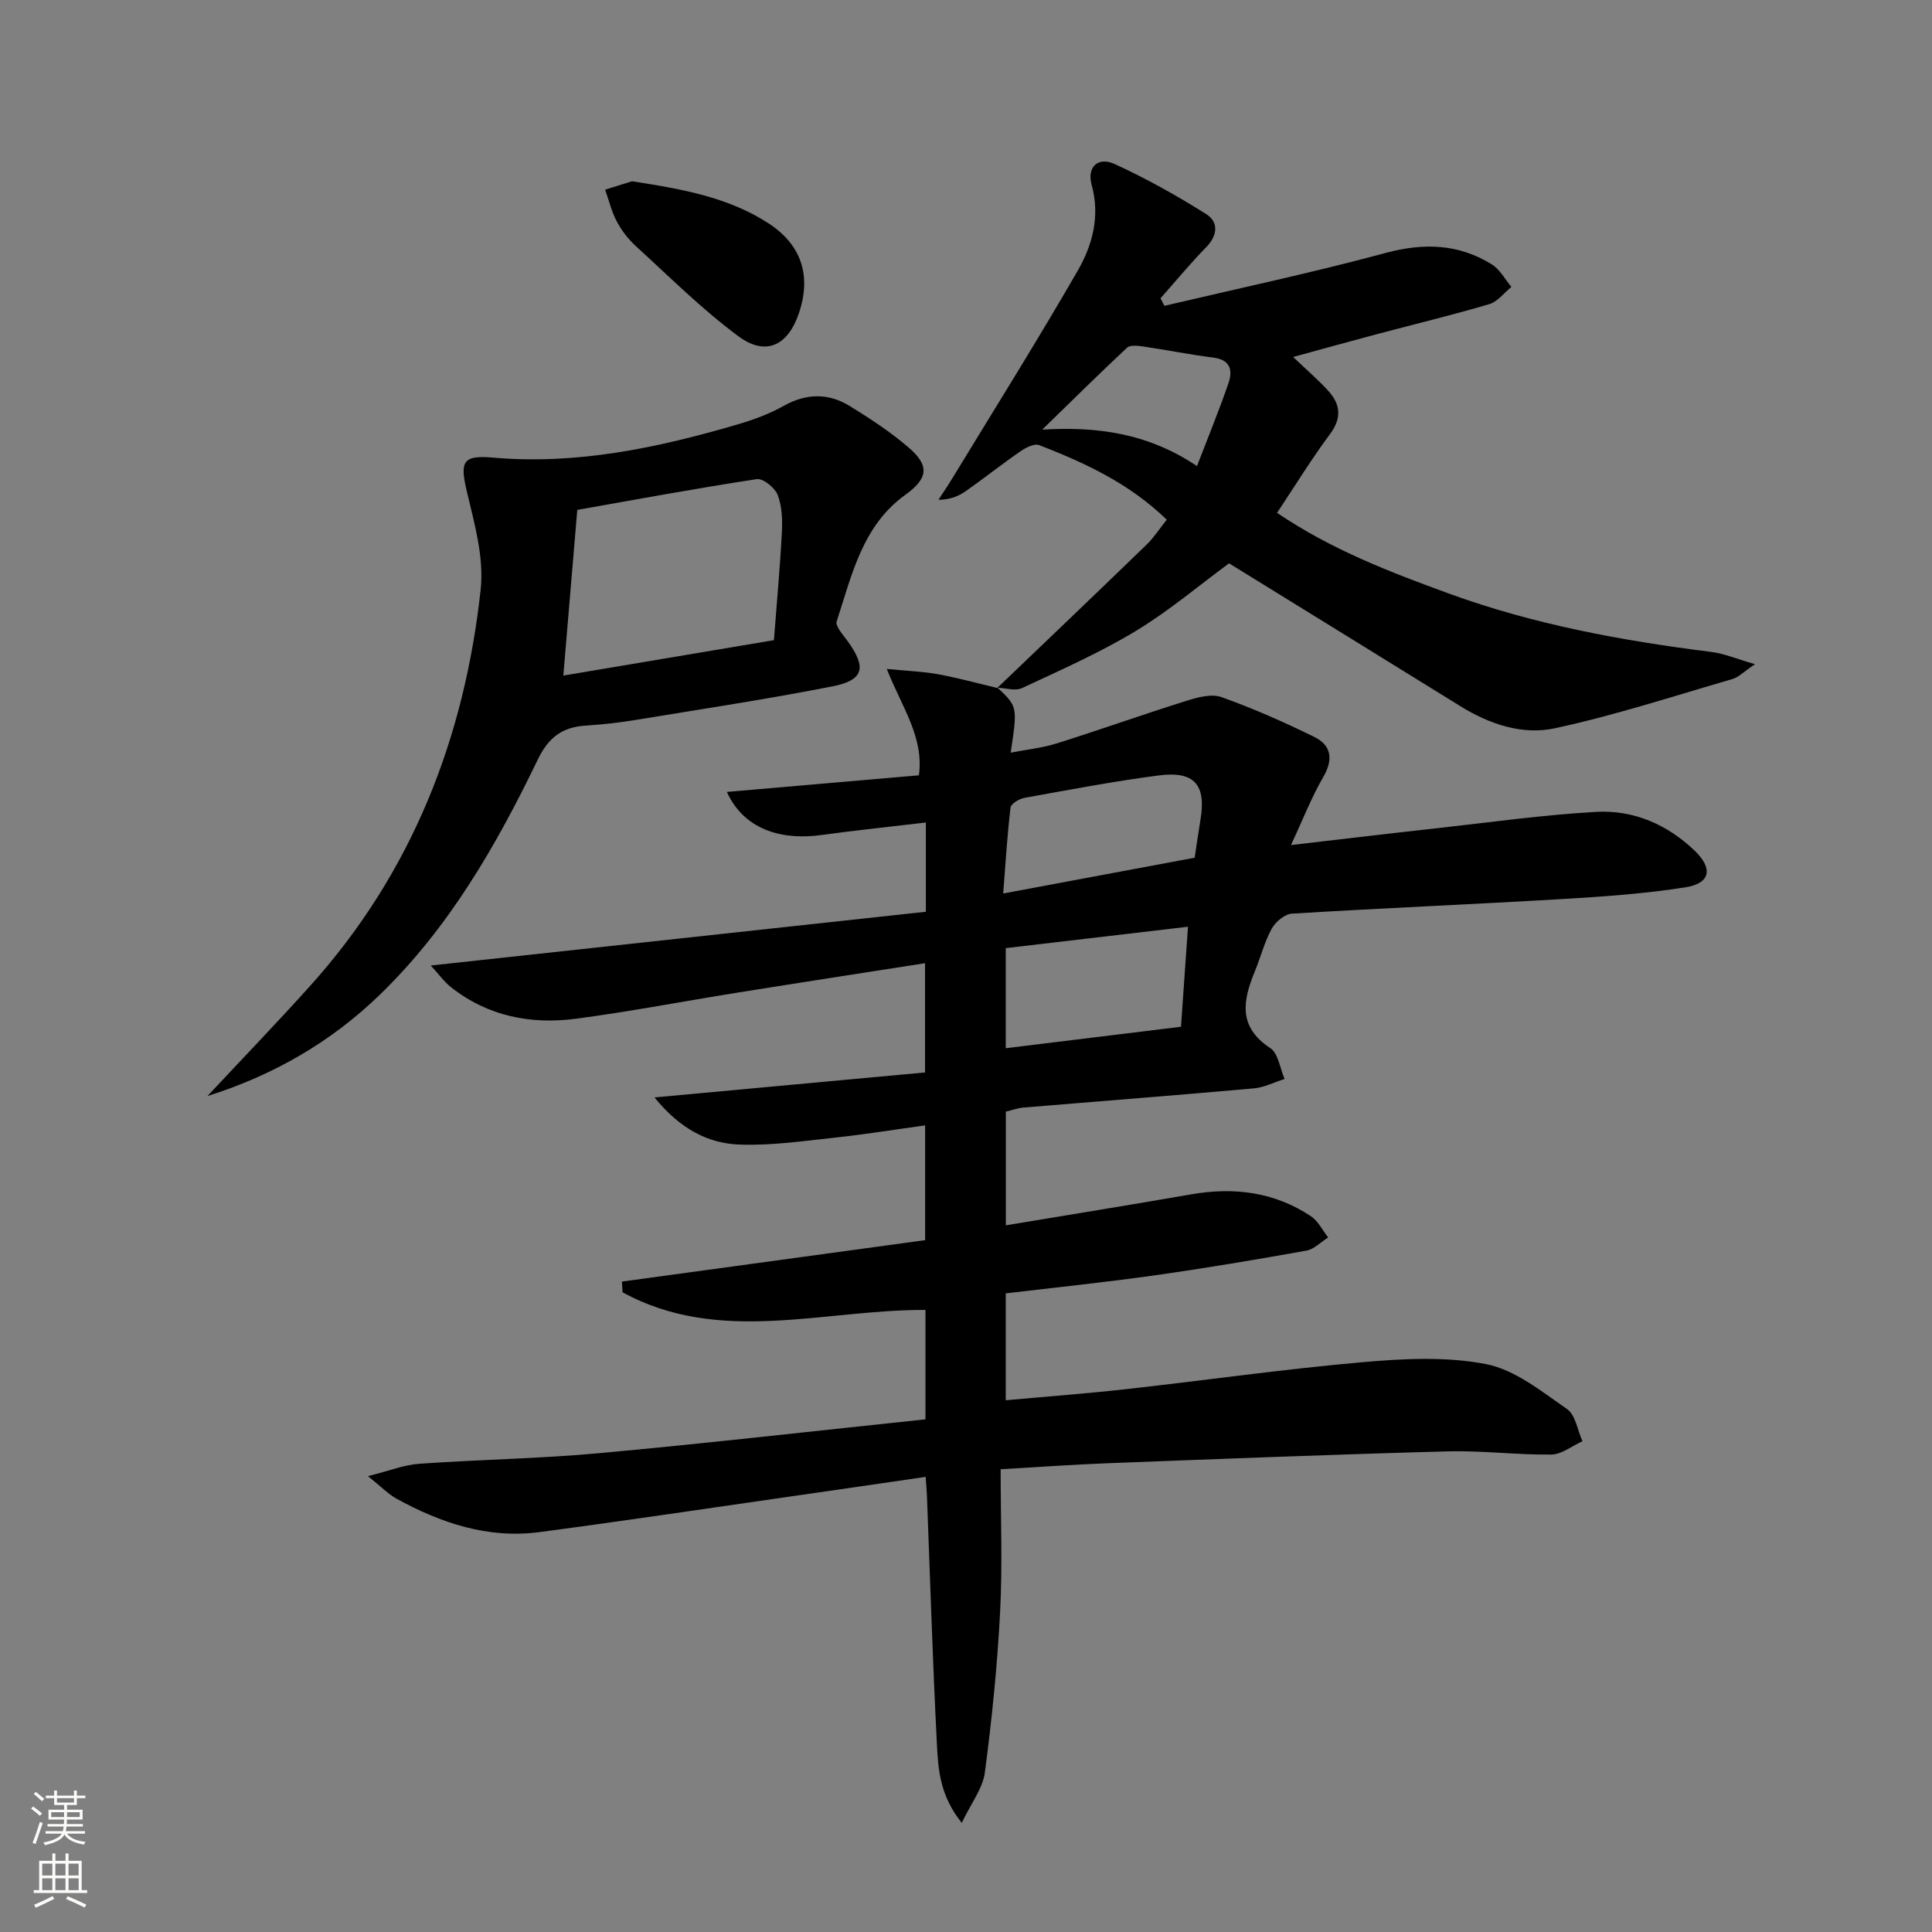
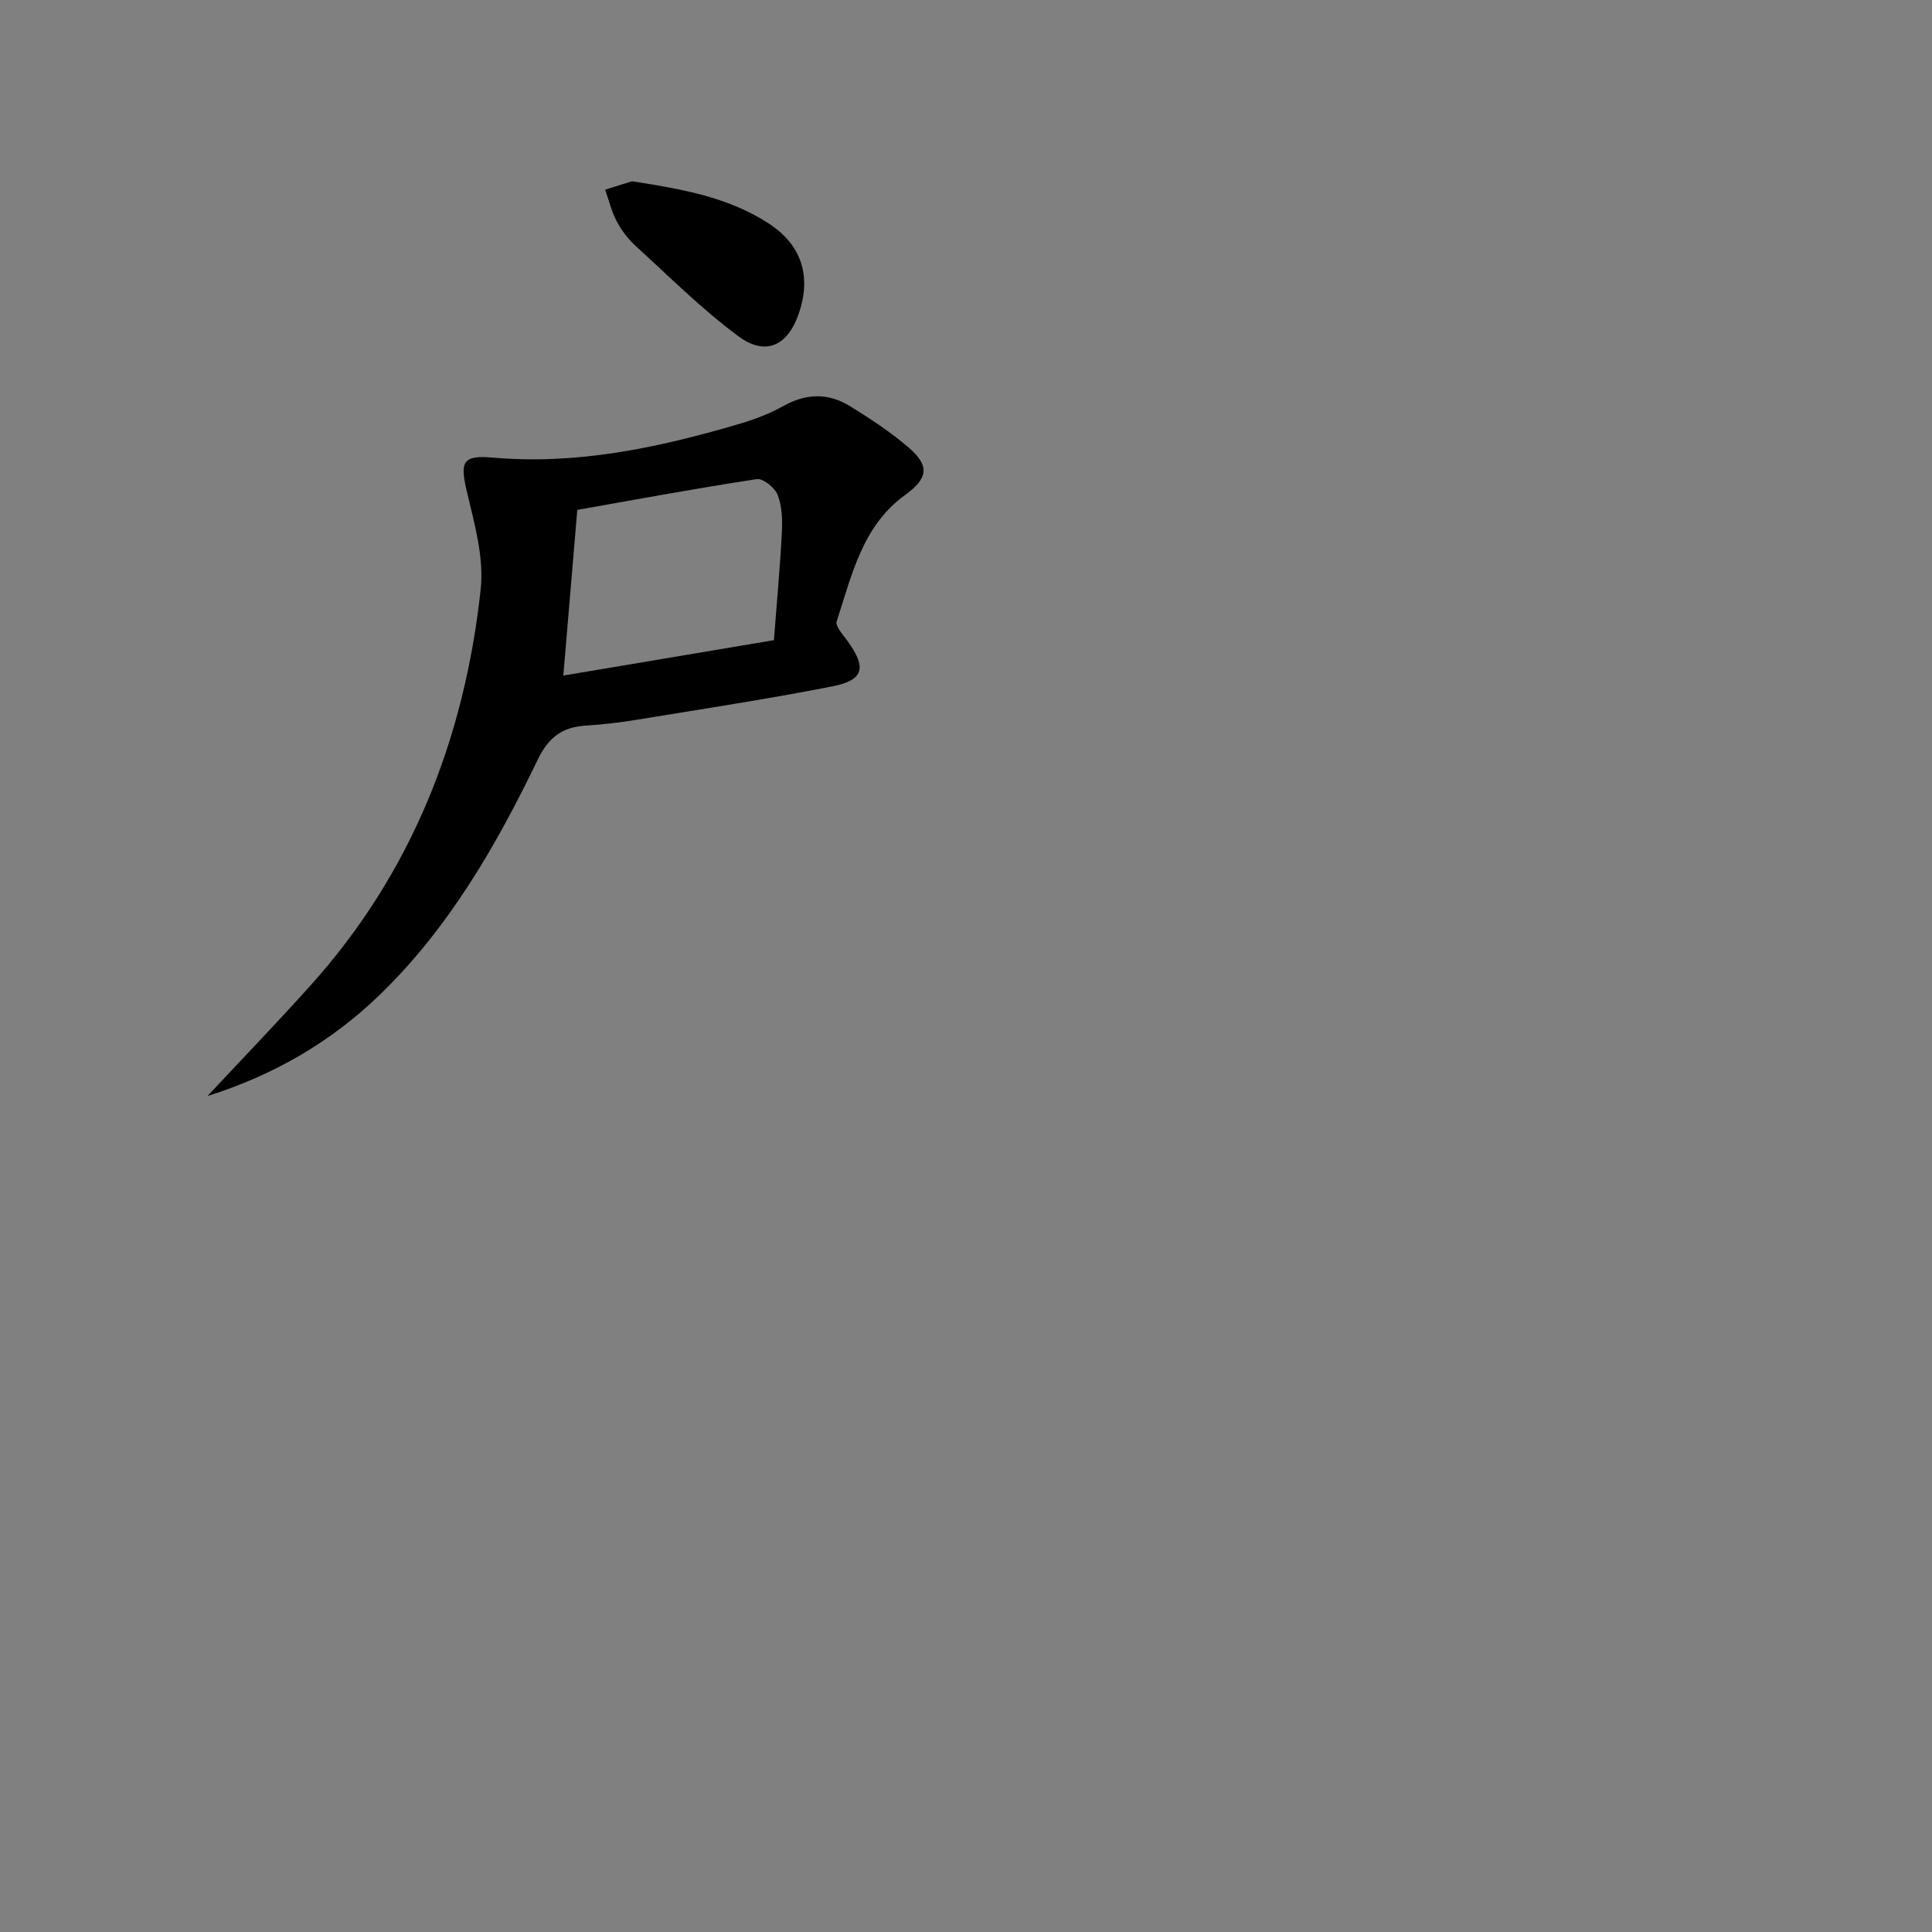
<svg xmlns="http://www.w3.org/2000/svg" enable-background="new 0 0 400 400" viewBox="0 0 400 400">
  <rect x="0" y="0" width="400" height="400" fill="#808080" stroke="none" />
  <g fill="#010000">
-     <path d="m206.48 142.33c4.2 3.97 4.2 3.97 2.77 13.5 3.37-.66 6.58-.98 9.59-1.93 8.97-2.83 17.84-6 26.82-8.81 2.3-.72 5.17-1.5 7.24-.76 6.53 2.33 12.92 5.16 19.15 8.21 3.54 1.73 4.08 4.58 1.94 8.29-2.47 4.26-4.27 8.91-6.71 14.13 10.8-1.25 20.66-2.43 30.52-3.52 10.89-1.21 21.77-2.74 32.69-3.35 7.71-.43 14.67 2.59 20.34 8 3.86 3.69 3.33 6.79-1.84 7.61-8.33 1.32-16.8 1.92-25.24 2.42-18.76 1.11-37.53 1.89-56.28 3.04-1.48.09-3.39 1.7-4.17 3.11-1.51 2.74-2.28 5.87-3.48 8.79-2.49 6.03-3.57 11.51 3.17 15.93 1.67 1.1 2.01 4.21 2.97 6.4-2.13.67-4.22 1.76-6.4 1.95-15.89 1.42-31.79 2.64-47.69 3.97-1.14.1-2.26.52-3.62.84v23.54c12.95-2.16 25.67-4.2 38.35-6.41 8.88-1.55 17.25-.51 24.83 4.54 1.49 1 2.38 2.9 3.55 4.38-1.5.94-2.89 2.44-4.51 2.73-10.45 1.87-20.93 3.64-31.44 5.12-10.18 1.44-20.4 2.49-30.8 3.73v22.13c8.44-.77 16.65-1.38 24.83-2.29 16.34-1.82 32.63-4.15 49-5.59 8.5-.75 17.36-1.21 25.63.4 5.98 1.17 11.47 5.65 16.74 9.29 1.76 1.22 2.17 4.39 3.2 6.67-2.15.97-4.29 2.73-6.45 2.76-7.14.09-14.29-.85-21.42-.66-23.44.63-46.87 1.56-70.3 2.45-7.13.27-14.25.79-22.29 1.25 0 10.05.4 19.85-.11 29.61-.58 11.1-1.7 22.19-3.16 33.2-.44 3.29-2.83 6.32-4.78 10.41-4.53-5.66-4.88-11.06-5.14-16.23-.88-17.1-1.4-34.23-2.06-51.34-.04-1.13-.15-2.26-.27-4.07-9.12 1.33-17.93 2.62-26.75 3.88-17.74 2.54-35.47 5.21-53.24 7.56-10.65 1.4-20.4-1.88-29.61-6.95-1.65-.91-3-2.35-5.87-4.64 4.51-1.13 7.52-2.35 10.6-2.56 12.44-.88 24.94-1.06 37.35-2.2 22.46-2.06 44.88-4.63 67.48-7 0-8.21 0-15.28 0-22.65-21.12-.1-42.63 7.33-62.71-3.65-.05-.74-.09-1.48-.14-2.22 20.82-2.84 41.64-5.69 62.78-8.58 0-7.85 0-15.43 0-23.76-6.17.85-12.3 1.84-18.46 2.51-6.59.71-13.23 1.68-19.82 1.47-6.58-.21-12.35-3.14-17.76-9.77 19.42-1.79 37.55-3.47 56.02-5.17 0-7.74 0-14.97 0-22.62-13.01 2.04-25.92 4.02-38.81 6.09-11.14 1.78-22.23 3.92-33.41 5.4-9.36 1.24-18.27-.48-25.91-6.51-1.46-1.15-2.57-2.74-4.2-4.5 34.69-3.77 68.55-7.44 102.5-11.13 0-6.74 0-12.35 0-18.48-7.44.88-14.63 1.63-21.78 2.61-7.05.96-15.55-.45-19.42-8.94 13.37-1.16 26.45-2.29 39.76-3.44 1.07-7.97-3.52-14.06-6.65-22.02 4.3.42 7.49.52 10.6 1.09 4.13.76 8.19 1.88 12.28 2.85zm1.75 74.69c12.32-1.51 24.12-2.95 36.28-4.44.48-6.83.95-13.5 1.45-20.71-13.03 1.53-25.29 2.97-37.73 4.43zm39.11-39.44c.41-2.71.78-5.31 1.21-7.9 1.19-7.18-1.24-10.09-8.6-9.14-9.33 1.21-18.59 2.98-27.85 4.65-1.09.2-2.79 1.21-2.88 2-.69 5.8-1.04 11.64-1.52 17.8 13.86-2.59 26.68-4.99 39.64-7.41z" />
-     <path d="m206.5 142.41c10.32-9.88 20.66-19.74 30.92-29.68 1.51-1.47 2.67-3.3 4.14-5.13-7.74-7.52-16.92-11.76-26.39-15.44-1-.39-2.79.51-3.9 1.28-3.83 2.64-7.48 5.55-11.28 8.22-1.53 1.07-3.3 1.81-5.69 1.81.95-1.46 1.93-2.9 2.84-4.39 8.71-14.32 17.63-28.53 26-43.05 3.05-5.3 4.66-11.29 2.88-17.74-1.04-3.78 1.38-5.87 4.71-4.35 6.56 3 12.91 6.55 19.02 10.4 2.54 1.6 2.4 4.36 0 6.82-3.31 3.38-6.33 7.05-9.48 10.6.27.52.53 1.04.8 1.56 15.28-3.6 30.66-6.86 45.81-10.95 7.91-2.13 15.12-1.9 22 2.38 1.67 1.04 2.71 3.07 4.04 4.65-1.51 1.22-2.84 3.05-4.56 3.56-7.62 2.26-15.36 4.12-23.05 6.16-5.73 1.52-11.44 3.11-17.58 4.79 2.78 2.66 5.19 4.71 7.29 7.03 2.52 2.78 2.82 5.6.34 8.94-3.85 5.17-7.22 10.69-10.96 16.3 11.35 7.68 23.43 12.27 35.58 16.71 17.58 6.41 35.84 9.76 54.34 12.09 2.65.33 5.19 1.43 9.04 2.53-2.34 1.57-3.4 2.7-4.69 3.08-12.23 3.55-24.38 7.53-36.8 10.2-6.67 1.43-13.47-.84-19.48-4.56-15.84-9.81-31.7-19.58-47.93-29.6-6.21 4.57-12.44 9.86-19.34 14.03-7.49 4.52-15.57 8.08-23.52 11.8-1.39.65-3.39-.01-5.11-.08-.01-.05.01.03.01.03zm9.28-53.46c11.42-.69 21.95.76 32.04 7.55 2.32-6.03 4.57-11.51 6.5-17.1.91-2.62.53-4.9-3.1-5.36-4.93-.63-9.81-1.61-14.72-2.33-1.04-.15-2.55-.29-3.17.29-5.76 5.38-11.37 10.94-17.55 16.95z" />
    <path d="m42.96 226.92c7.14-7.65 14.41-15.19 21.4-22.97 20.94-23.33 31.83-51.15 35.16-81.93.7-6.52-1.24-13.48-2.81-20.03-1.51-6.34-1.07-7.81 5.33-7.25 17.39 1.53 34.05-2.01 50.54-6.83 3.33-.97 6.67-2.19 9.68-3.88 4.71-2.64 9.28-2.67 13.7.05 4.23 2.6 8.43 5.37 12.19 8.6 4.43 3.81 3.93 6.42-.74 9.79-8.89 6.41-11.05 16.62-14.18 26.17-.33 1.02 1.34 2.82 2.27 4.11 3.95 5.47 3.39 8.07-3.19 9.36-13.49 2.65-27.1 4.71-40.68 6.94-3.43.56-6.91.96-10.38 1.18-4.85.31-7.69 2.43-9.93 7.07-8.54 17.71-18.32 34.72-32.62 48.59-10.12 9.83-22.1 16.74-35.74 21.03zm73.67-87.05c14.5-2.44 28.83-4.85 43.6-7.33.58-7.64 1.26-14.91 1.64-22.2.14-2.62.06-5.46-.85-7.85-.56-1.49-3.03-3.49-4.34-3.29-12.56 1.91-25.05 4.23-37.16 6.37-1 11.88-1.91 22.76-2.89 34.3z" />
    <path d="m130.85 37.53c10.55 1.63 19.99 3.34 28.25 8.7 6.83 4.43 8.92 10.84 6.32 18.57-2.27 6.75-6.85 9.03-12.54 4.82-7.54-5.58-14.25-12.29-21.21-18.64-1.57-1.43-2.95-3.22-3.95-5.09-1.09-2.05-1.65-4.4-2.43-6.62 2.13-.66 4.26-1.33 5.56-1.74z" />
  </g>
-   <path d="m6.44 374.46.42-.45c.65.47 1.27.95 1.85 1.44l-.45.49c-.65-.56-1.25-1.06-1.82-1.48m.93 7.33-.63-.26c.55-1.36 1.05-2.8 1.52-4.33.19.1.38.19.59.27-.46 1.29-.95 2.73-1.48 4.32m-.38-10.38.44-.42c.43.34 1.01.82 1.74 1.44l-.49.49c-.53-.51-1.09-1.01-1.69-1.51m2.5.35h1.72v-1.04h.59v1.04h3.52v-1.04h.59v1.04h1.75v.53h-1.75v1.42h-2.03v.97h3.22v2.03h-3.24c0 .35-.01.66-.03.93h3.32v.53h-3.37c-.03.27-.08.58-.15.94h3.96v.53h-3.71c.67.92 1.93 1.48 3.79 1.68-.13.24-.23.44-.29.59-2.13-.38-3.48-1.08-4.04-2.12-.43.97-1.77 1.72-4.03 2.23-.09-.19-.2-.37-.33-.55 2.1-.42 3.37-1.03 3.81-1.83h-3.36v-.53h3.58c.08-.29.13-.61.16-.94h-3.33v-.53h3.39c.02-.27.04-.58.04-.93h-3.23v-2.03h3.25v-.97h-2.07v-1.42h-1.73zm1.12 3.44v1h2.65c.01-.3.02-.44.01-.4v-.25-.35zm1.19-2h3.52v-.91h-3.52zm4.71 2h-2.63v.59c0 .15-.01.28-.01.4h2.64z" fill="#fbfcfa" />
-   <path d="m13.56 383.74h.63v1.52h2.72v6.07h1.13v.6h-11.06v-.6h1.13v-6.07h2.73v-1.52h.63v1.52h2.1v-1.52zm-2.69 8.83.38.56c-1.24.63-2.53 1.25-3.85 1.85-.1-.21-.21-.42-.34-.63 1.36-.55 2.63-1.15 3.81-1.78m-2.13-4.27h2.1v-2.45h-2.1zm0 3.04h2.1v-2.46h-2.1zm2.72-3.04h2.1v-2.45h-2.1zm0 3.04h2.1v-2.46h-2.1zm6.07 3.6c-1.41-.71-2.7-1.3-3.86-1.78l.35-.56c1.45.62 2.75 1.19 3.84 1.72zm-1.25-9.09h-2.1v2.45h2.1zm-2.09 5.49h2.1v-2.46h-2.1z" fill="#fbfcfa" />
</svg>